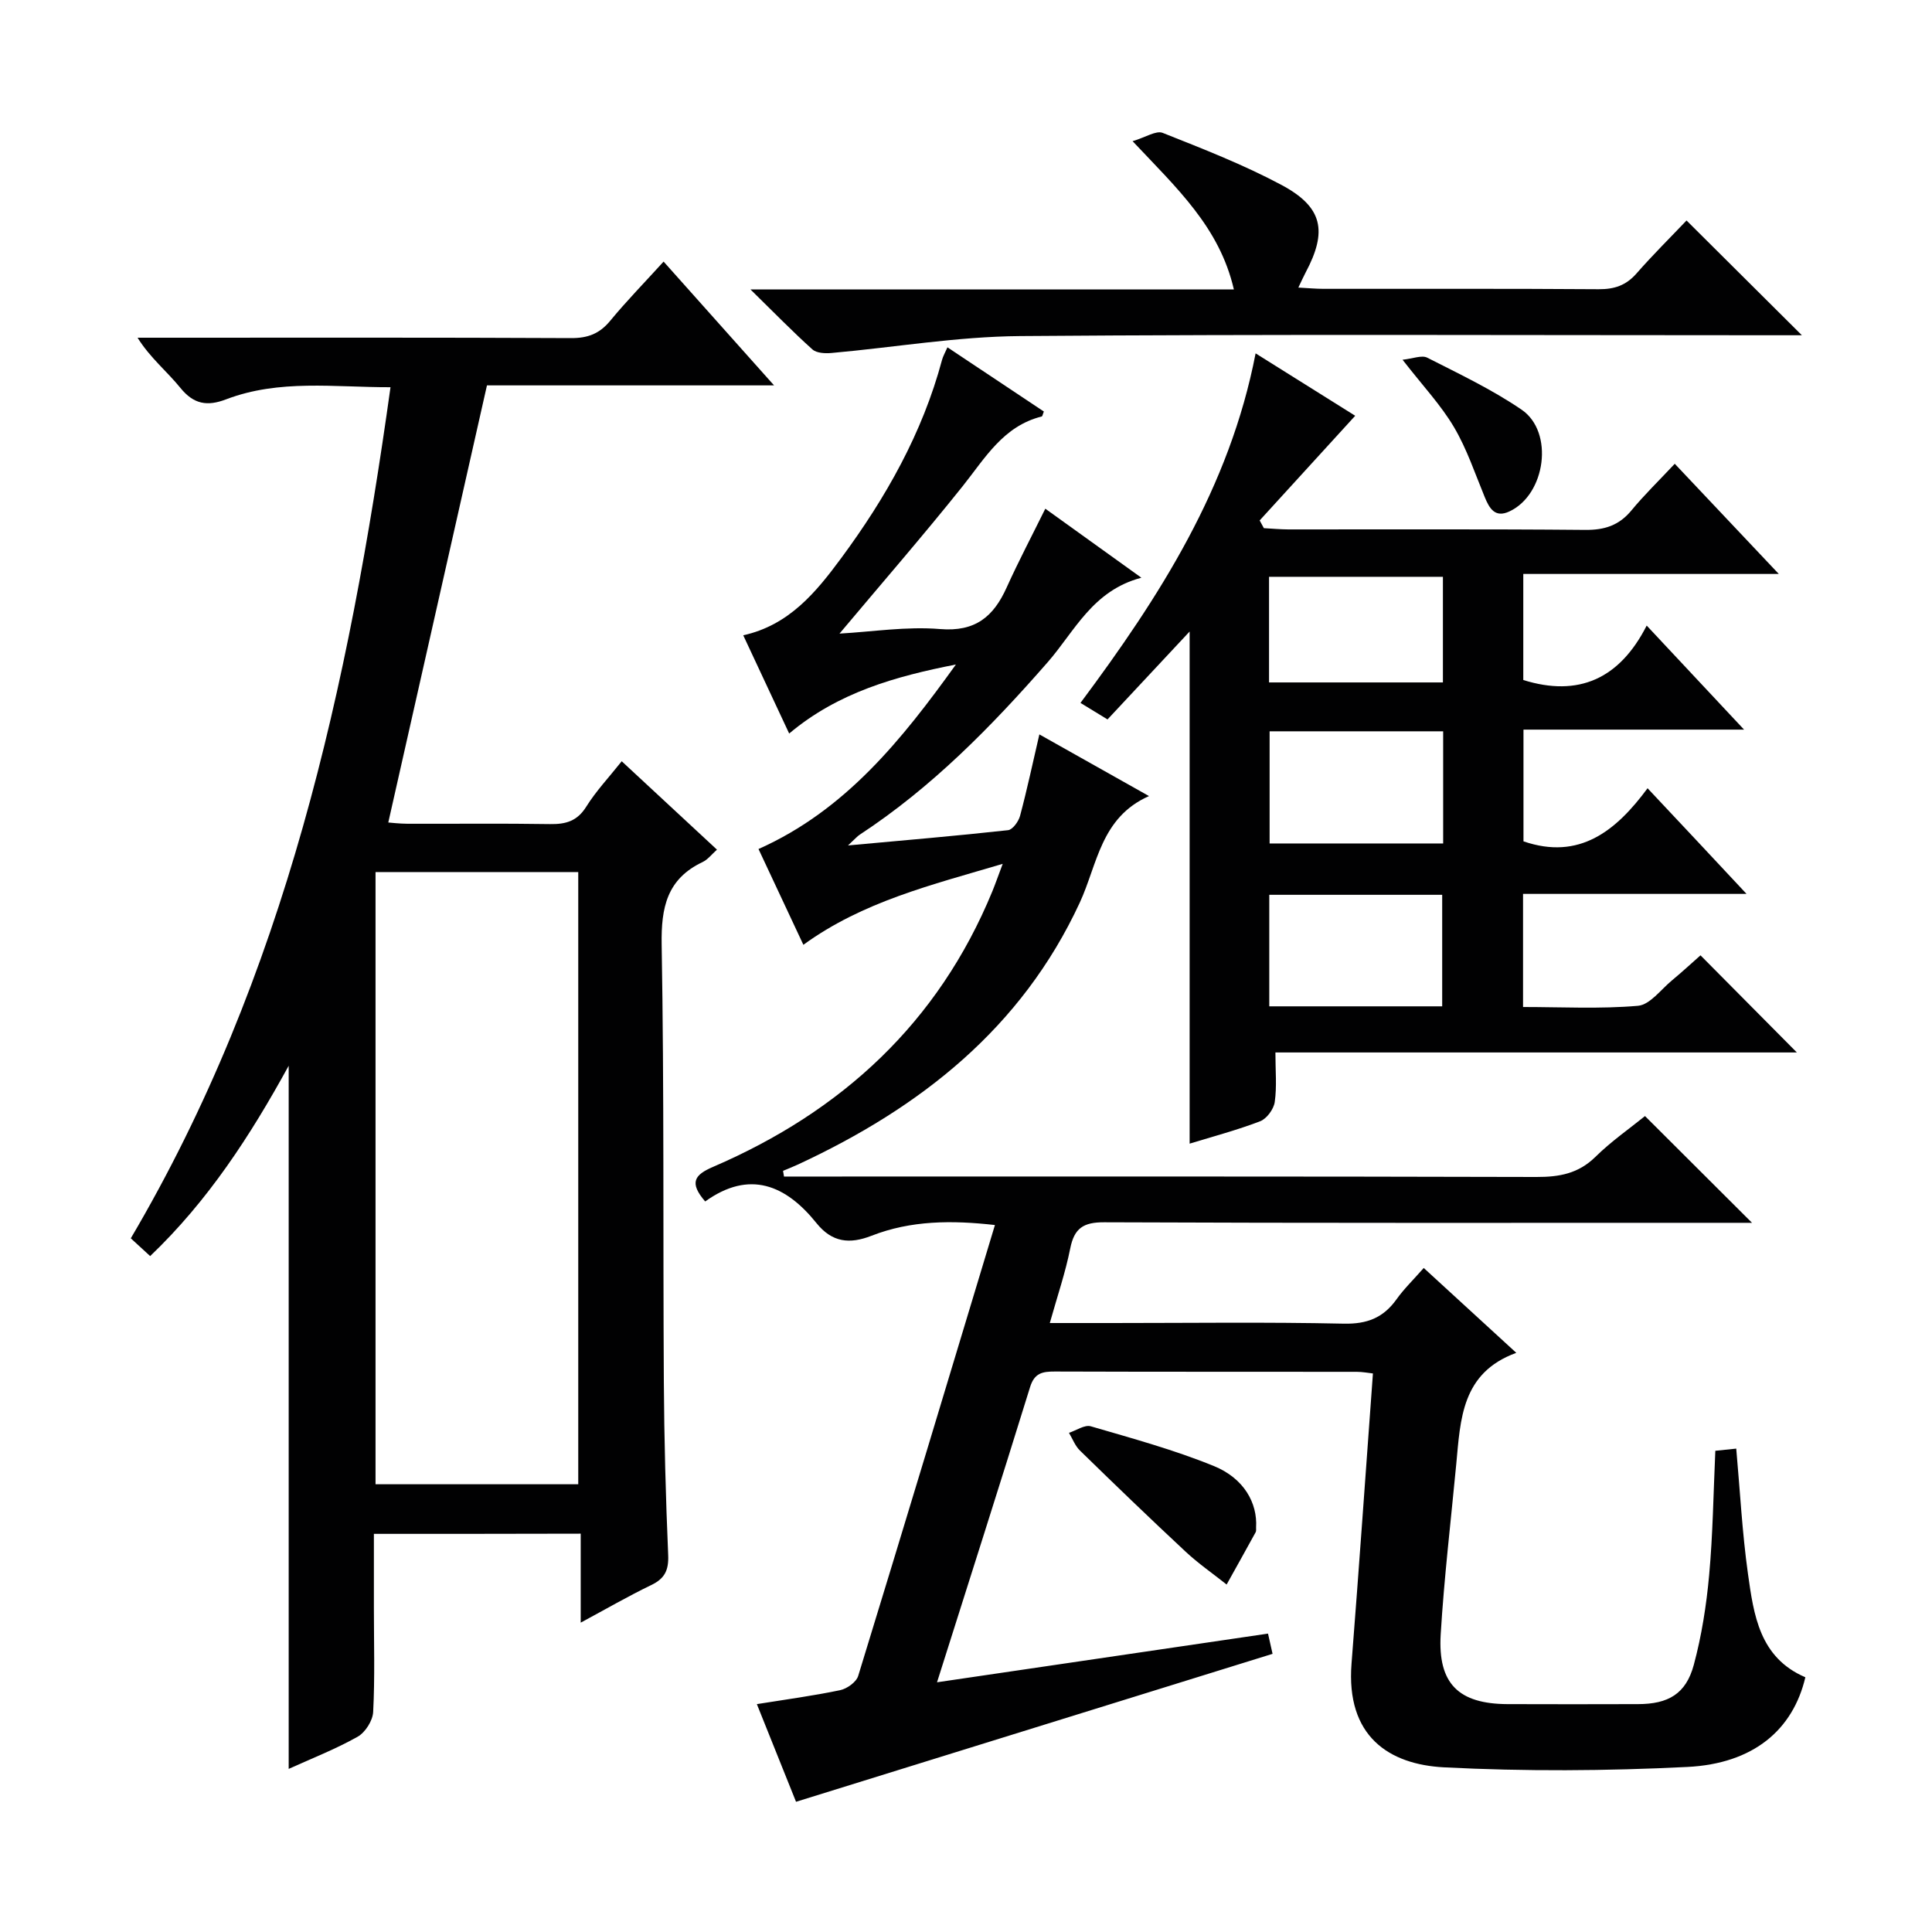
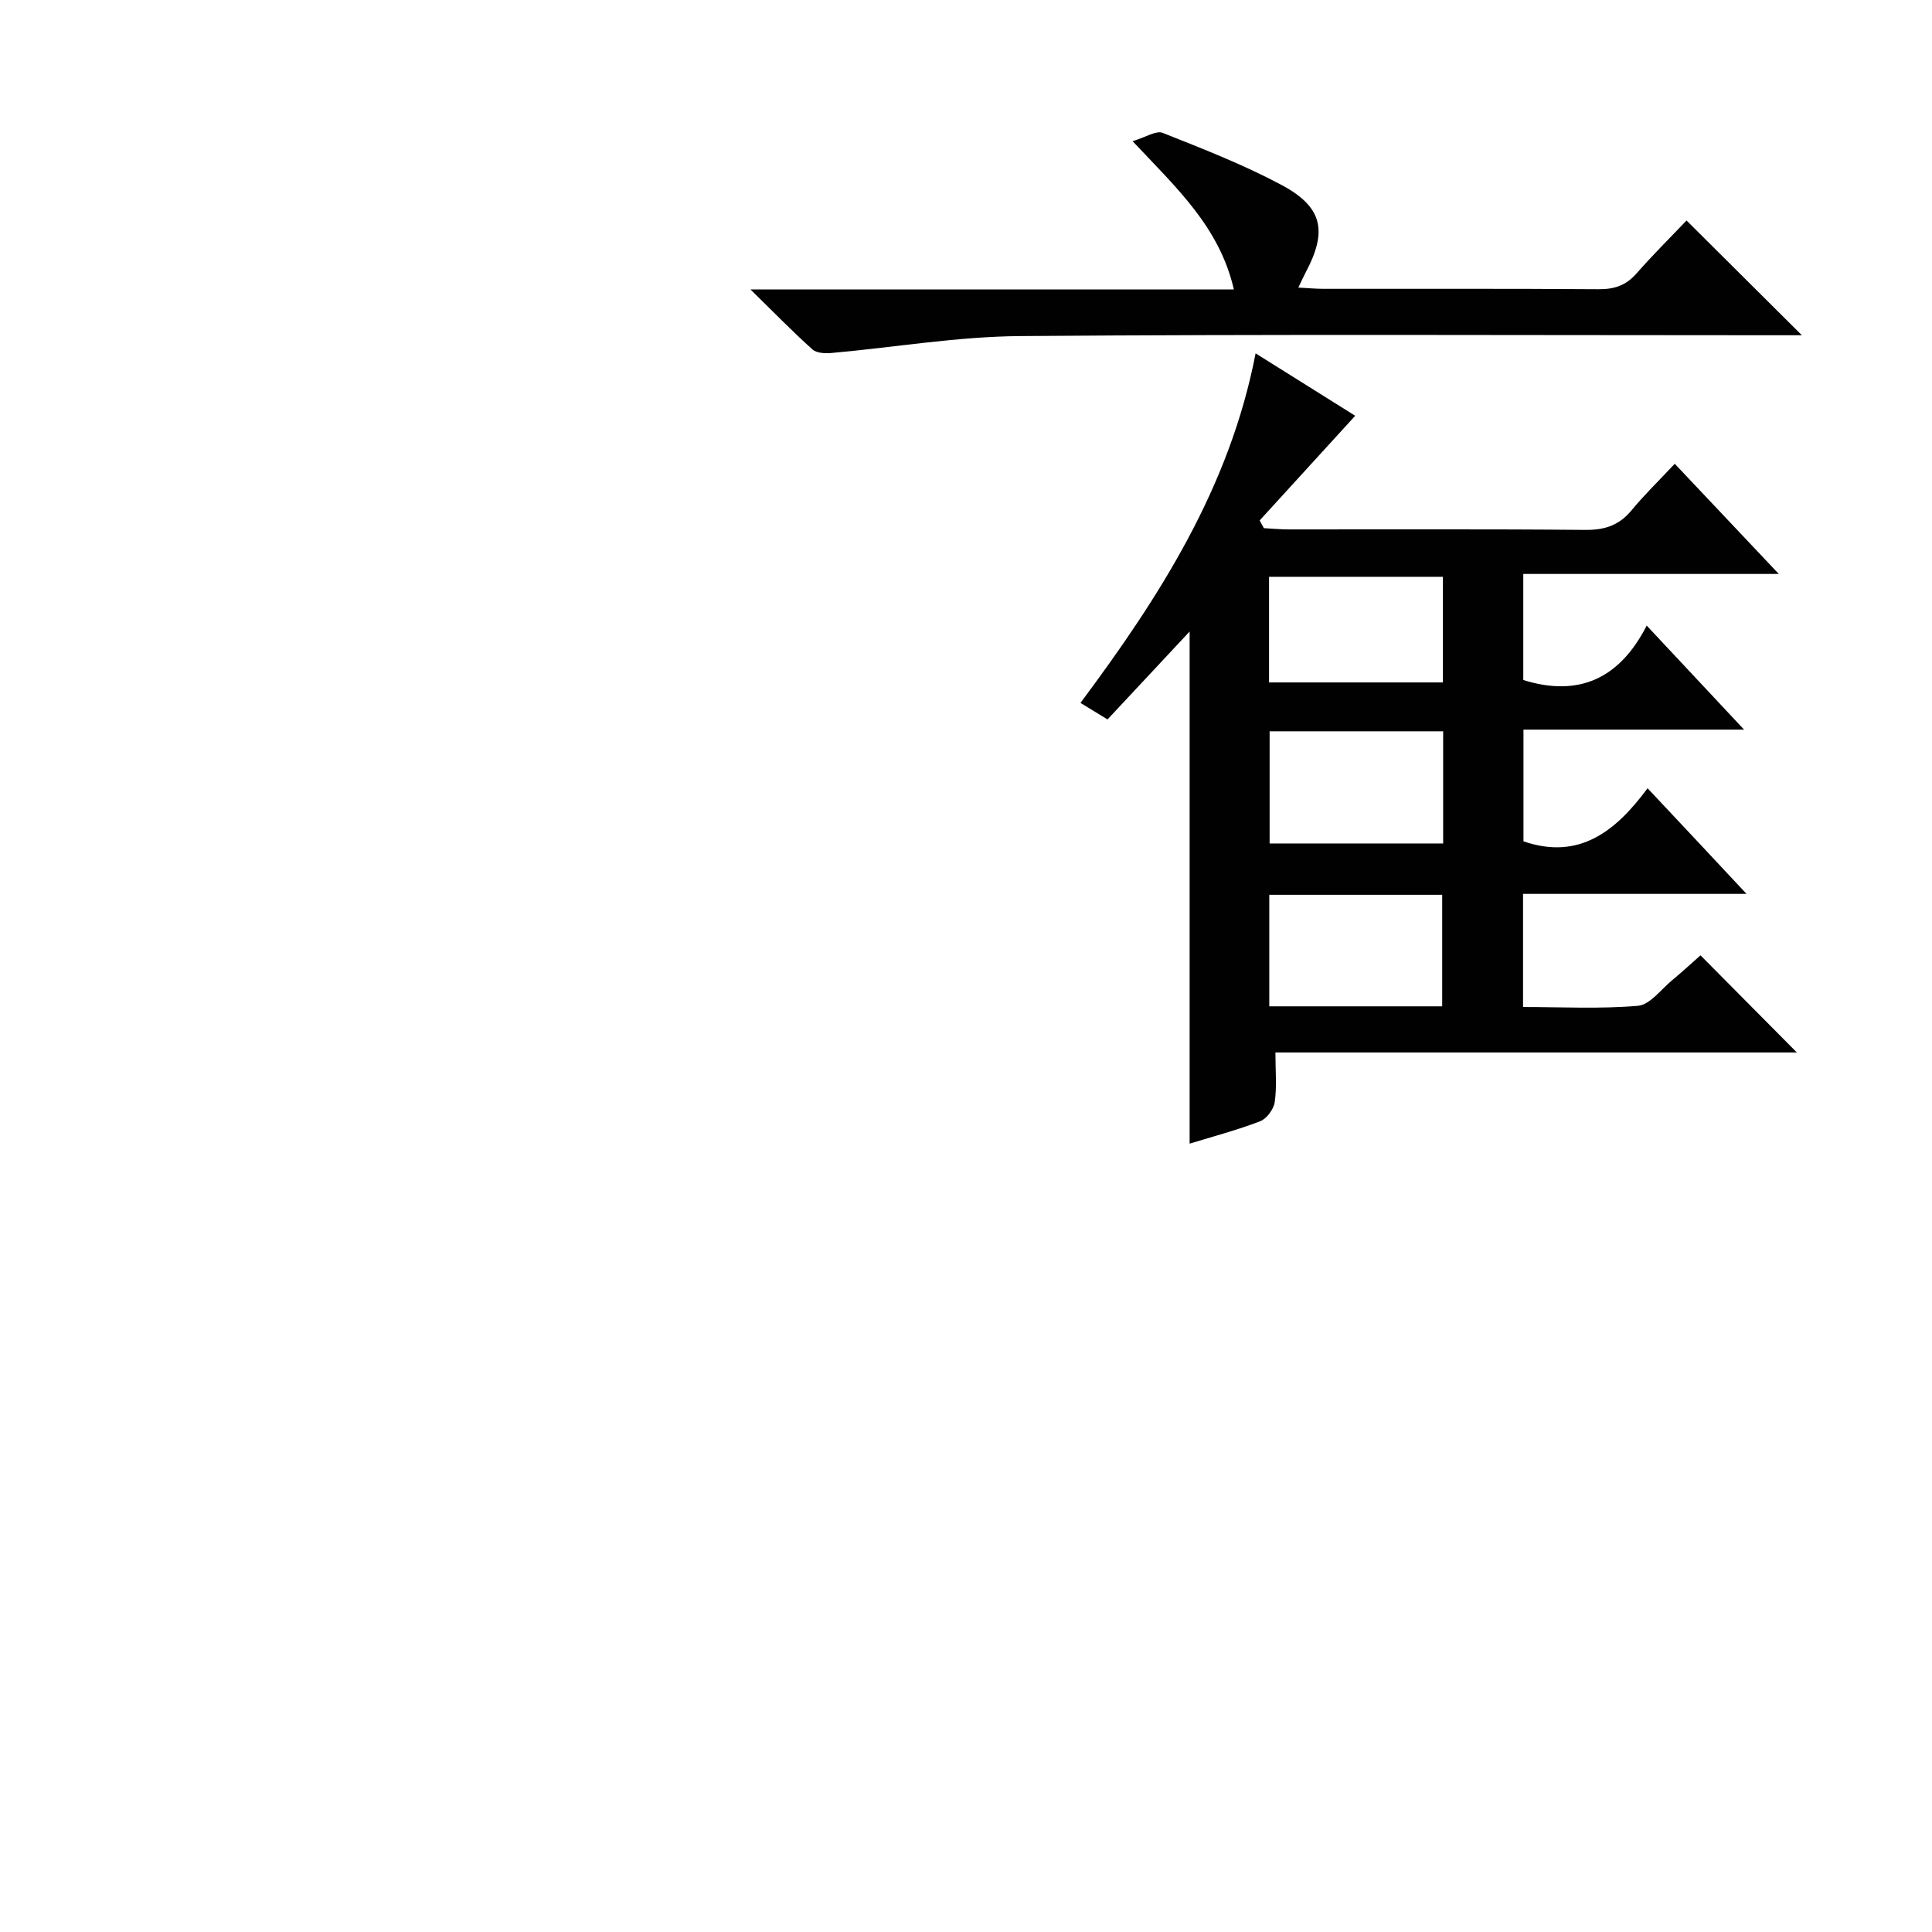
<svg xmlns="http://www.w3.org/2000/svg" enable-background="new 0 0 400 400" viewBox="0 0 400 400">
-   <path d="m162.32 243.59h5.32c50.16 0 100.32-.05 150.48.09 4.74.01 8.67-.7 12.19-4.16 3.29-3.24 7.14-5.91 10.27-8.45 7.45 7.43 14.68 14.64 22.16 22.1-1.64 0-3.39 0-5.14 0-42.99 0-85.99.07-128.98-.11-4.32-.02-6.21 1.23-7.04 5.42-1 5.01-2.67 9.88-4.23 15.44h12.85c16 0 32-.22 47.99.13 4.84.11 8.21-1.21 10.95-5.05 1.53-2.15 3.47-4.02 5.63-6.48 6.19 5.67 12.26 11.24 19.16 17.57-11.36 4.14-11.55 13.77-12.43 23.06-1.11 11.74-2.51 23.47-3.22 35.24-.61 10.21 3.71 14.38 13.84 14.43 9 .04 18 .02 27 0 6.29-.01 9.94-2.12 11.56-8.12 1.63-6.05 2.61-12.34 3.18-18.58.77-8.42.88-16.91 1.28-25.75 1.36-.14 2.77-.29 4.33-.45.79 8.79 1.23 17.38 2.42 25.87 1.2 8.54 2.37 17.4 11.89 21.47-2.56 10.87-10.74 17.9-24.47 18.57-16.74.83-33.58.94-50.31.08-11.43-.59-20.36-6.42-19.18-21.49 1.56-19.87 2.94-39.76 4.43-60.06-.87-.09-2.12-.34-3.37-.34-20.83-.02-41.66.01-62.49-.06-2.55-.01-4.22.3-5.12 3.21-6.23 20.12-12.64 40.18-19.27 61.13 23.1-3.4 45.67-6.72 68.53-10.08.42 1.85.77 3.41.94 4.19-32.95 10.23-65.63 20.38-98.66 30.63-2.42-6.04-5.13-12.79-8.11-20.22 5.98-.96 11.66-1.72 17.25-2.89 1.42-.3 3.34-1.67 3.73-2.95 9.49-30.91 18.81-61.87 28.31-93.35-8.91-1.01-17.39-.97-25.55 2.22-4.56 1.78-8.18 1.38-11.4-2.62-6.33-7.88-13.85-11.08-23.04-4.48-3.4-3.94-2.17-5.53 1.65-7.17 26.65-11.48 46.61-29.84 57.8-57.03.62-1.52 1.16-3.07 2.15-5.7-14.83 4.4-28.93 7.8-41.27 16.76-3.09-6.58-6.16-13.15-9.29-19.83 18.04-8.03 29.74-22.73 40.87-38.2-12.43 2.44-24.39 5.76-34.52 14.29-3.19-6.83-6.28-13.42-9.51-20.34 9.47-2.09 15.05-8.89 20.27-15.96 9.24-12.51 16.83-25.89 20.89-41.06.21-.78.63-1.49 1.12-2.6 6.82 4.54 13.41 8.92 19.96 13.29-.22.52-.28.99-.45 1.03-7.96 1.99-11.71 8.6-16.36 14.43-8.17 10.22-16.76 20.11-25.5 30.52 6.8-.38 13.88-1.52 20.82-.94 7.3.6 11.06-2.56 13.78-8.59 2.45-5.42 5.23-10.7 8.01-16.33 6.53 4.69 12.83 9.22 19.89 14.29-10.14 2.67-13.82 11.12-19.42 17.52-11.66 13.33-23.98 25.9-38.89 35.68-.51.33-.91.82-2.43 2.23 11.91-1.09 22.53-1.99 33.13-3.16.95-.1 2.18-1.8 2.49-2.96 1.45-5.43 2.62-10.93 4-16.87 7.34 4.13 14.52 8.17 22.7 12.77-10.01 4.42-10.67 14.14-14.34 22.07-12.06 26.02-33.01 42.44-58.3 54.19-1.03.48-2.08.89-3.13 1.33.07.37.14.77.2 1.18z" fill="#010102" />
-   <path d="m77.41 317.57v15.39c0 7.16.22 14.34-.15 21.48-.09 1.81-1.64 4.25-3.23 5.14-4.57 2.57-9.5 4.49-14.26 6.65 0-48.58 0-96.73 0-145.58-7.94 14.48-16.69 27.96-28.68 39.41-1.38-1.26-2.57-2.35-4.01-3.68 32-54.29 45.11-114.23 53.77-176.21-11.6.03-23.01-1.7-34.04 2.51-3.88 1.48-6.69 1.05-9.46-2.37-2.76-3.41-6.26-6.21-8.87-10.39h5.26c28.16 0 56.31-.06 84.47.08 3.48.02 5.92-.9 8.13-3.59 3.38-4.1 7.11-7.91 11.05-12.25 7.5 8.41 14.86 16.65 22.87 25.63-20.68 0-40.65 0-59.44 0-6.91 30.59-13.61 60.29-20.43 90.5.57.04 2.29.25 4 .26 9.83.03 19.66-.09 29.49.07 3.26.05 5.63-.61 7.5-3.61 2.01-3.22 4.67-6.04 7.34-9.4 6.56 6.08 12.98 12.05 19.72 18.3-1.09.97-1.9 2.06-2.98 2.57-7.37 3.5-8.6 9.39-8.47 17.09.52 30.14.27 60.3.45 90.45.07 11.98.39 23.96.9 35.93.13 3.14-.7 4.87-3.51 6.22-4.77 2.3-9.36 4.96-14.6 7.78 0-6.3 0-12.16 0-18.42-14.35.04-28.23.04-42.82.04zm42.31-10.27c0-42.5 0-84.55 0-126.75-14.13 0-27.98 0-41.97 0v126.75z" fill="#010102" />
  <path d="m361.6 185.07c-16.2 0-31.11 0-46.27 0v23.42c7.95 0 15.93.43 23.8-.25 2.48-.22 4.74-3.37 7.03-5.26 2.17-1.8 4.23-3.71 5.91-5.19 6.85 6.9 13.47 13.58 19.95 20.11-35.1 0-71.1 0-107.96 0 0 3.79.32 7.08-.14 10.26-.21 1.48-1.65 3.45-3.01 3.98-4.76 1.83-9.72 3.14-14.61 4.64 0-35.71 0-70.91 0-106.03-5.57 5.96-11.28 12.07-17 18.2-2.71-1.66-4.03-2.46-5.6-3.42 16.39-21.99 30.88-44.57 36.26-72.37 7.55 4.73 14.49 9.07 20.62 12.92-6.77 7.41-13.27 14.54-19.78 21.67.29.53.58 1.07.87 1.6 1.68.09 3.36.25 5.04.26 20.5.02 41-.09 61.49.1 4 .04 6.99-.92 9.56-4.02 2.64-3.2 5.64-6.11 8.98-9.67 7.25 7.68 14.05 14.87 21.54 22.81-18.02 0-35.3 0-52.9 0v21.96c11.41 3.56 19.91-.2 25.55-11.27 6.81 7.27 13.07 13.96 20.16 21.54-15.89 0-30.6 0-45.67 0v23.13c11.56 3.97 19.15-2.14 25.69-10.99 6.87 7.29 13.21 14.08 20.49 21.87zm-63.01 23.28c0-8.11 0-15.66 0-23.09-12.15 0-23.9 0-35.8 0v23.09zm.2-56.94c-12.17 0-23.93 0-35.93 0v23.22h35.93c0-7.76 0-15.21 0-23.22zm-.05-10.12c0-7.52 0-14.62 0-21.87-12.12 0-23.99 0-36 0v21.87z" fill="#010102" />
  <path d="m349.18 45.65c8.26 8.22 15.77 15.69 23.88 23.76-2.19 0-4.08 0-5.96 0-51.96 0-103.93-.24-155.89.17-13.02.1-26.02 2.34-39.04 3.5-1.31.12-3.1.04-3.96-.73-4.05-3.63-7.85-7.54-12.84-12.43h100.09c-2.99-12.9-11.78-20.92-20.97-30.69 2.72-.81 4.87-2.26 6.23-1.72 8.32 3.3 16.71 6.57 24.58 10.77 8.58 4.58 9.58 9.57 5.01 18.15-.45.84-.83 1.72-1.5 3.11 2.06.11 3.63.26 5.21.26 18.99.02 37.97-.06 56.96.08 3.25.02 5.66-.78 7.83-3.25 3.38-3.86 7.04-7.48 10.37-10.98z" fill="#010102" />
-   <path d="m260.06 316.22c-.02.33.06.72-.08.99-1.99 3.63-4.01 7.24-6.02 10.85-2.84-2.26-5.85-4.34-8.5-6.81-7.38-6.88-14.65-13.88-21.87-20.93-1-.97-1.53-2.43-2.27-3.67 1.52-.49 3.25-1.72 4.52-1.35 8.56 2.5 17.22 4.86 25.46 8.22 6.26 2.54 9.06 7.68 8.76 12.7z" fill="#010102" />
-   <path d="m290.38 74.48c2.17-.23 3.98-1 5.11-.43 6.63 3.37 13.41 6.59 19.53 10.76 6.79 4.63 5 17.59-2.52 21.08-2.96 1.38-4.13-.6-5.11-2.99-2.01-4.88-3.7-9.97-6.36-14.47-2.67-4.53-6.37-8.45-10.65-13.95z" fill="#010102" />
</svg>